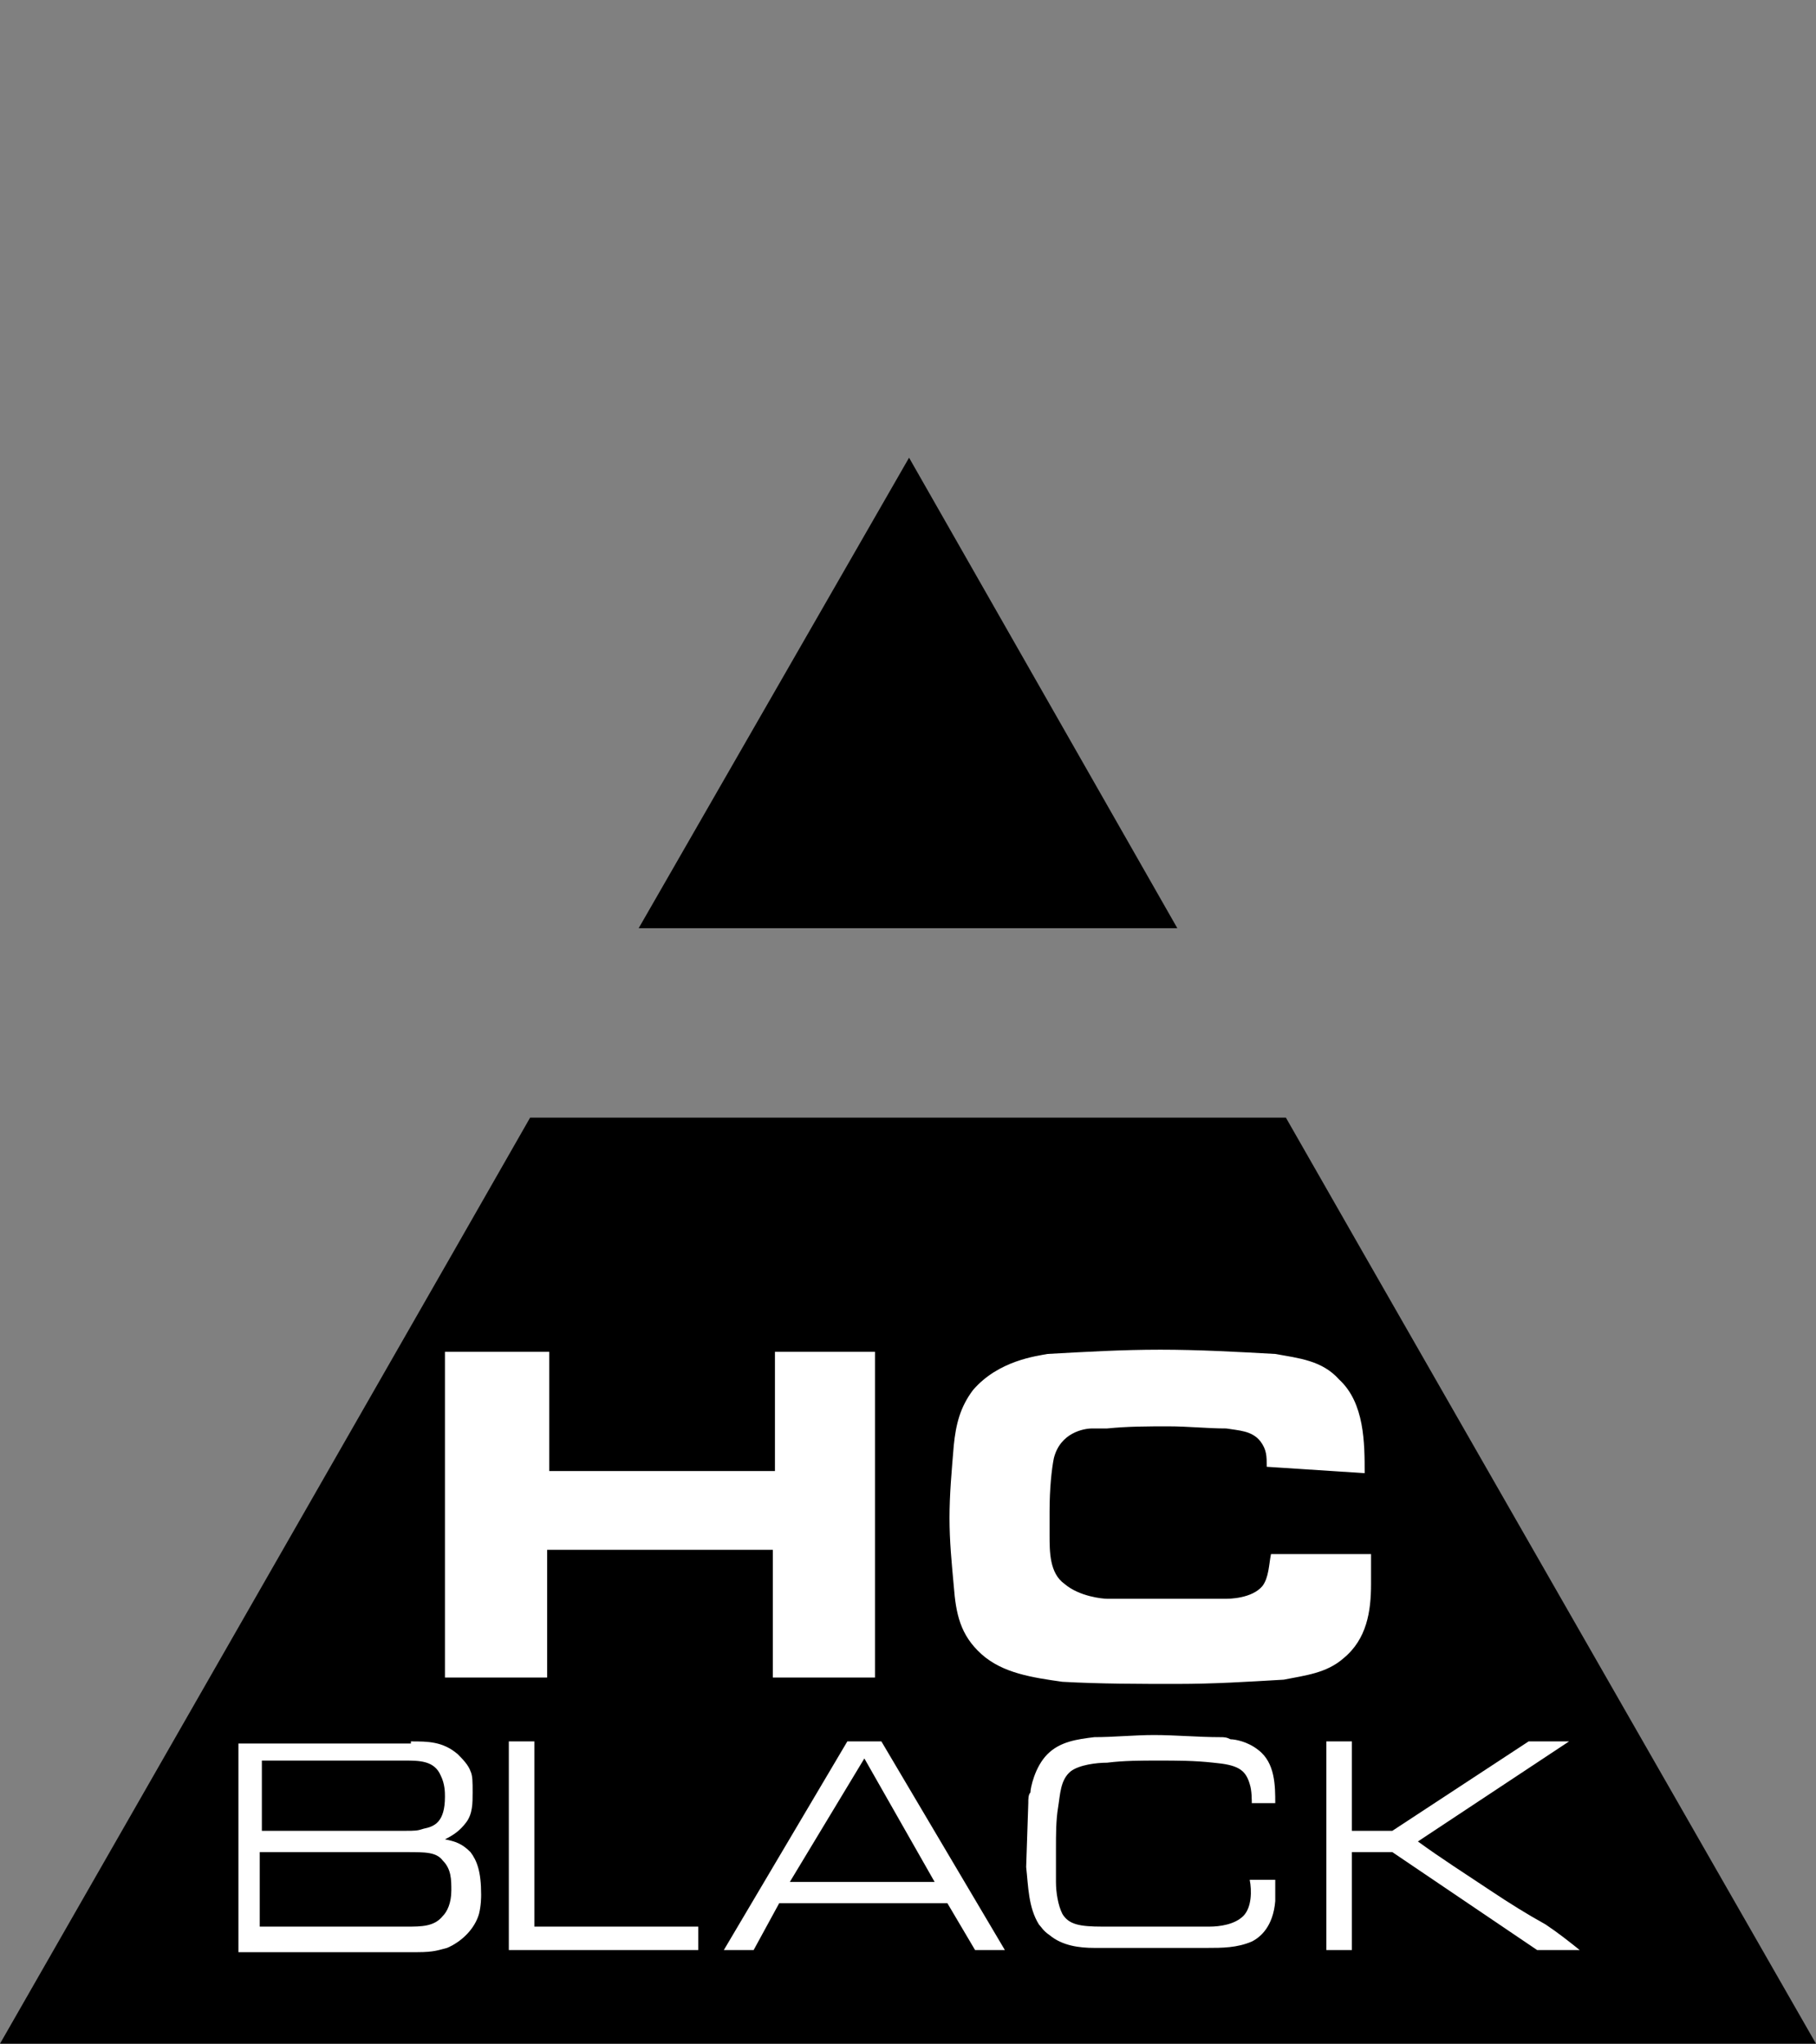
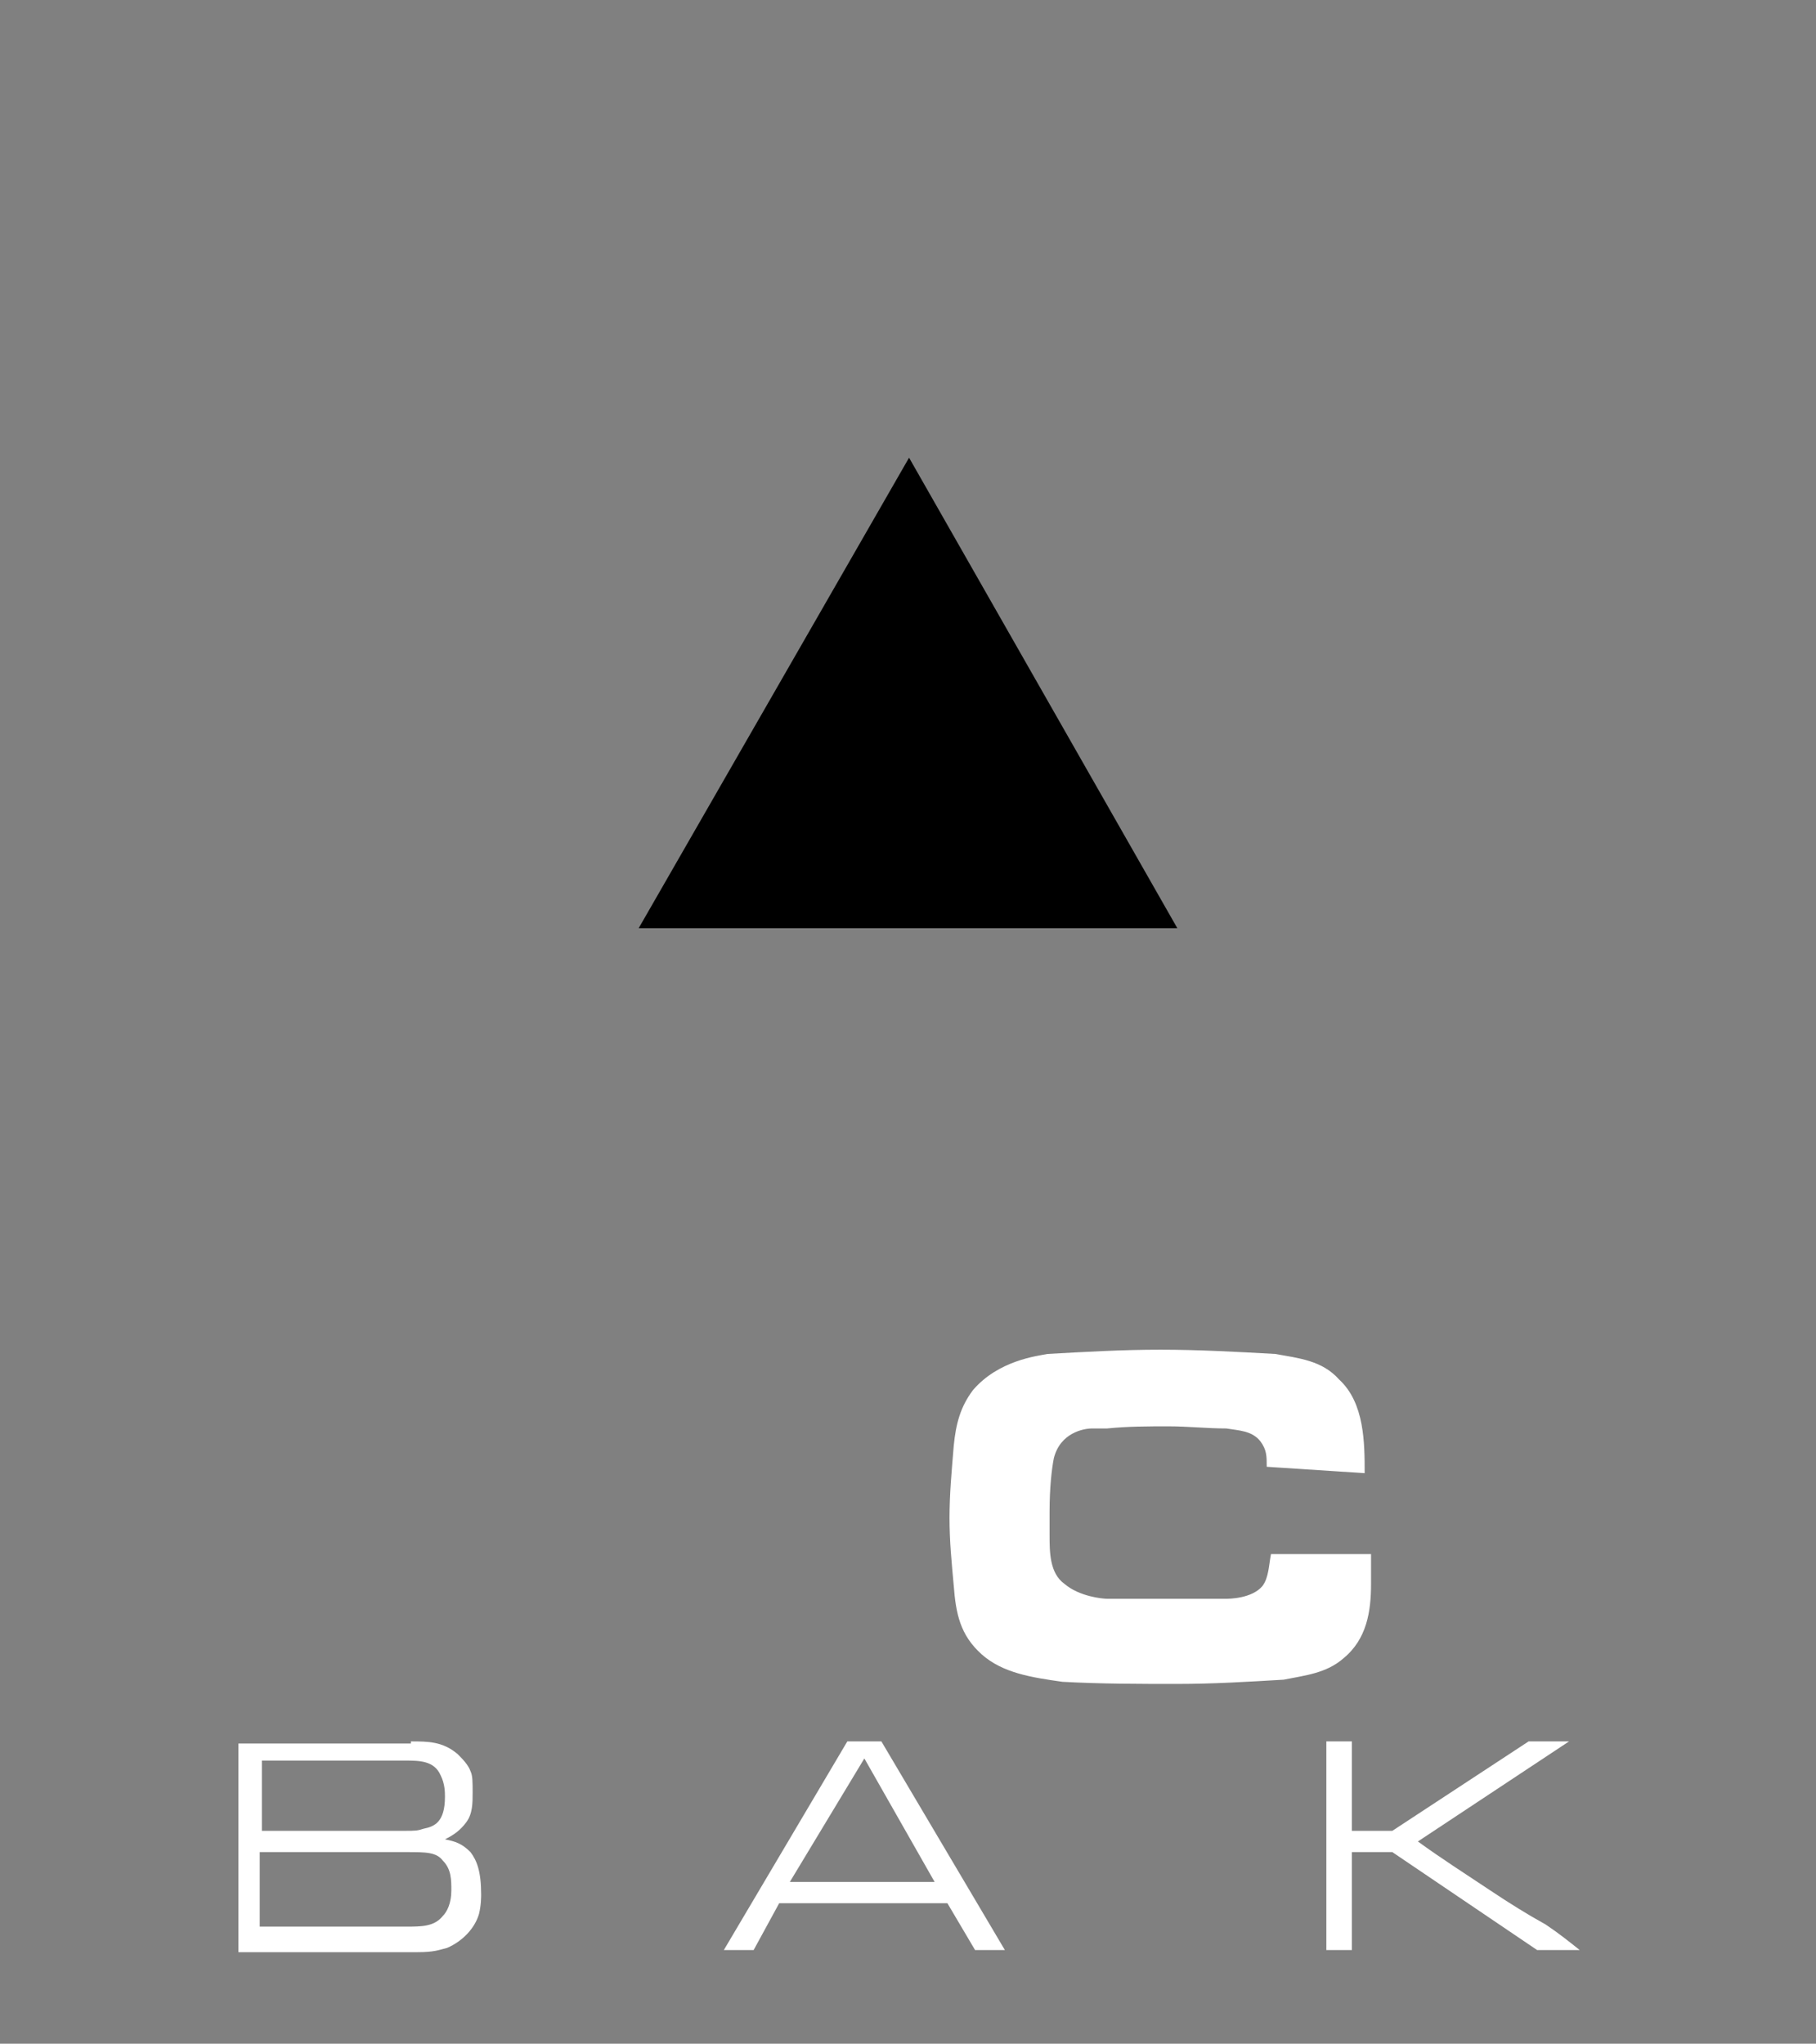
<svg xmlns="http://www.w3.org/2000/svg" version="1.1" id="Layer_1" x="0px" y="0px" viewBox="-262 349 85.3 96" style="enable-background:new -262 349 85.3 96;" xml:space="preserve">
  <rect x="-262" y="349" width="85.3" height="96" fill="#808080" stroke="none" />
  <style type="text/css">
	.st0{fill:#FFFFFF;}
</style>
  <g>
    <polygon points="-206.7,392.6 -219.3,370.5 -232,392.6  " />
-     <polygon points="-198,407.8 -201.6,401.5 -237.1,401.5 -240.7,407.8 -262,445 -219.3,445 -176.7,445  " />
  </g>
  <g>
    <path class="st0" d="M-242.7,430.8c0.8,0,1.5,0,2.2,0.6c0.2,0.2,0.5,0.5,0.6,0.8c0.1,0.2,0.1,0.5,0.1,1s0,1-0.3,1.4s-0.6,0.6-1,0.8   c0.5,0.1,0.8,0.2,1.2,0.6c0.3,0.4,0.5,0.9,0.5,2c0,0.1,0,0.5-0.1,0.9c-0.2,0.7-0.8,1.3-1.5,1.6c-0.4,0.1-0.6,0.2-1.4,0.2h-8.4v-9.8   h8.1V430.8z M-249.7,435h6.7c0.5,0,0.6,0,0.9-0.1c0.5-0.1,1-0.3,1-1.5c0-0.2,0-0.6-0.2-1c-0.3-0.7-1-0.7-1.7-0.7h-6.7L-249.7,435   L-249.7,435z M-249.7,439.5h6.8c0.7,0,1.3,0,1.7-0.5c0.2-0.2,0.4-0.6,0.4-1.2c0-0.5,0-1-0.4-1.4c-0.3-0.4-0.8-0.4-1.7-0.4h-6.9v3.5   H-249.7z" />
-     <path class="st0" d="M-236.9,430.8v8.7h7.7v1.1h-8.9v-9.8L-236.9,430.8L-236.9,430.8z" />
    <path class="st0" d="M-220.6,430.8l5.8,9.8h-1.4l-1.3-2.2h-7.9l-1.2,2.2h-1.4l5.8-9.8H-220.6z M-224.9,437.4h6.8l-3.3-5.8   L-224.9,437.4z" />
-     <path class="st0" d="M-203.2,433.9c0-0.4,0-0.8-0.1-1.1c-0.2-0.7-0.6-0.9-1.7-1c-0.9-0.1-1.7-0.1-2.6-0.1c-0.8,0-1.6,0-2.4,0.1   c-0.5,0-1.3,0.1-1.7,0.4c-0.5,0.4-0.5,1.1-0.6,1.7s-0.1,1.3-0.1,1.9c0,0.5,0,1.1,0,1.6s0.1,1.1,0.3,1.5c0.3,0.5,0.8,0.6,1.9,0.6h5   c0.5,0,1.2-0.1,1.6-0.5s0.4-1.2,0.3-1.7h1.2c0,0.3,0,0.7,0,1c-0.1,1.2-0.7,1.7-1.1,1.9c-0.7,0.3-1.4,0.3-2.1,0.3h-4.8   c-0.2,0-0.3,0-0.5,0c-0.7,0-1.5-0.1-2.1-0.6c-0.3-0.2-0.4-0.4-0.5-0.5c-0.5-0.8-0.5-1.8-0.6-2.7l0.1-3c0-0.2,0-0.4,0.1-0.5   c0-0.2,0.2-1.2,0.8-1.8c0.6-0.6,1.4-0.7,2.2-0.8c0.9,0,1.9-0.1,2.8-0.1c1,0,2.1,0.1,3.1,0.1c0.2,0,0.3,0,0.5,0.1   c0.2,0,0.8,0.1,1.3,0.5c0.8,0.6,0.8,1.7,0.8,2.5h-1.1V433.9z" />
    <path class="st0" d="M-198.5,430.8v4.2h1.9l6.4-4.2h1.9l-7.1,4.7c1.1,0.8,2.2,1.5,3.4,2.3c0.9,0.6,1.7,1.1,2.6,1.6   c0.6,0.4,1.1,0.8,1.6,1.2h-2l-6.8-4.6h-1.9v4.6h-1.2v-9.8L-198.5,430.8L-198.5,430.8z" />
  </g>
  <g>
-     <path class="st0" d="M-236.2,412.5v5.6h10.6v-5.6h4.7v15.3h-4.8v-6h-10.6v6h-4.8v-15.3H-236.2z" />
    <path class="st0" d="M-202.5,417.9c0-0.5,0-0.8-0.3-1.2c-0.4-0.5-1-0.5-1.6-0.6c-0.9,0-1.8-0.1-2.7-0.1c-1,0-1.9,0-2.9,0.1   c-0.2,0-0.5,0-0.7,0c-0.4,0-1.5,0.2-1.8,1.4c-0.1,0.5-0.2,1.4-0.2,2.5v1.1c0,0.8,0,1.8,0.7,2.3c0.7,0.6,1.8,0.7,2,0.7h5.6   c0.1,0,1.2,0,1.7-0.6c0.3-0.4,0.3-1,0.4-1.5h4.7c0,0.5,0,0.9,0,1.4c0,1.3-0.2,2.6-1.3,3.5c-0.8,0.7-1.8,0.8-2.8,1   c-1.7,0.1-3.3,0.2-5,0.2c-1.8,0-3.6,0-5.4-0.1c-1.4-0.2-2.8-0.4-3.8-1.3c-1-0.9-1.2-1.9-1.3-3.2c-0.1-1.1-0.2-2.1-0.2-3.2   c0-1.1,0.1-2.2,0.2-3.4c0.1-1,0.3-1.8,0.9-2.6c1.2-1.4,3-1.6,3.5-1.7c1.8-0.1,3.5-0.2,5.3-0.2c1.8,0,3.6,0.1,5.4,0.2   c1.1,0.2,2.2,0.3,3,1.2c1.2,1.1,1.2,3,1.2,4.4L-202.5,417.9z" />
  </g>
</svg>